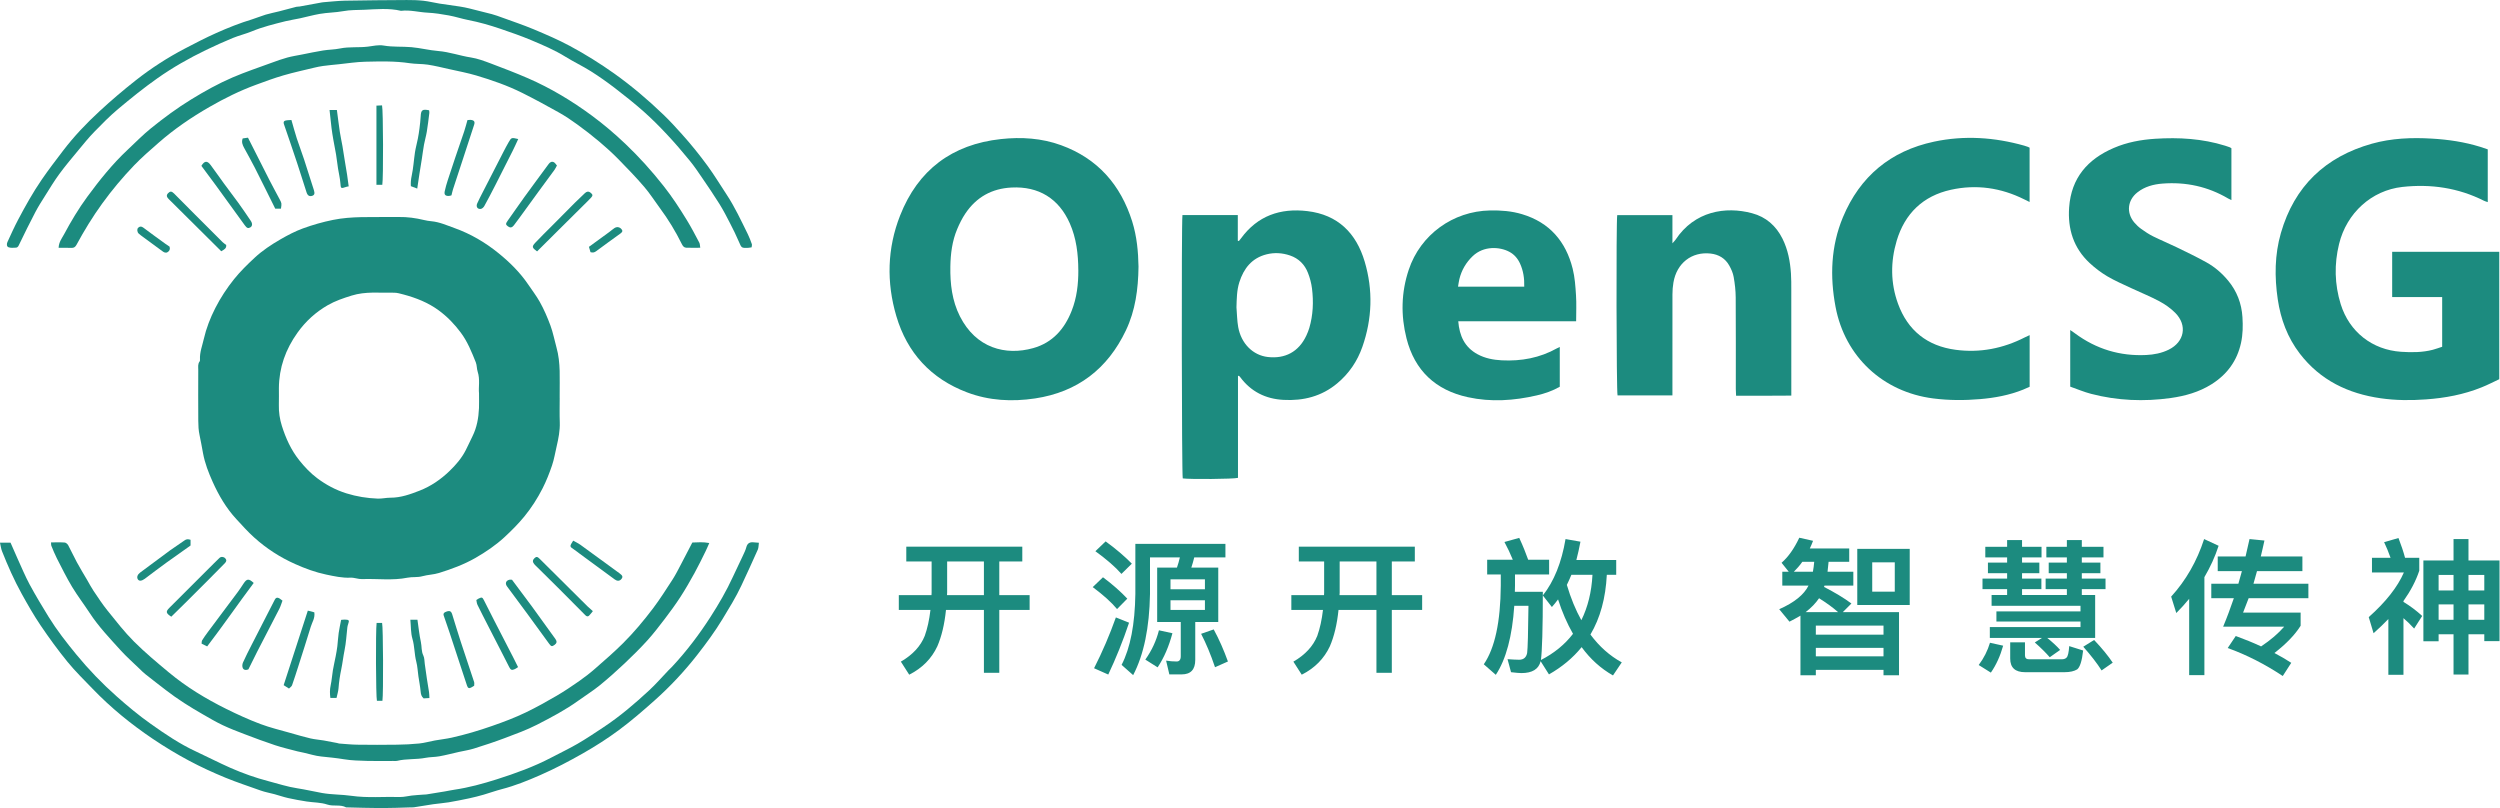
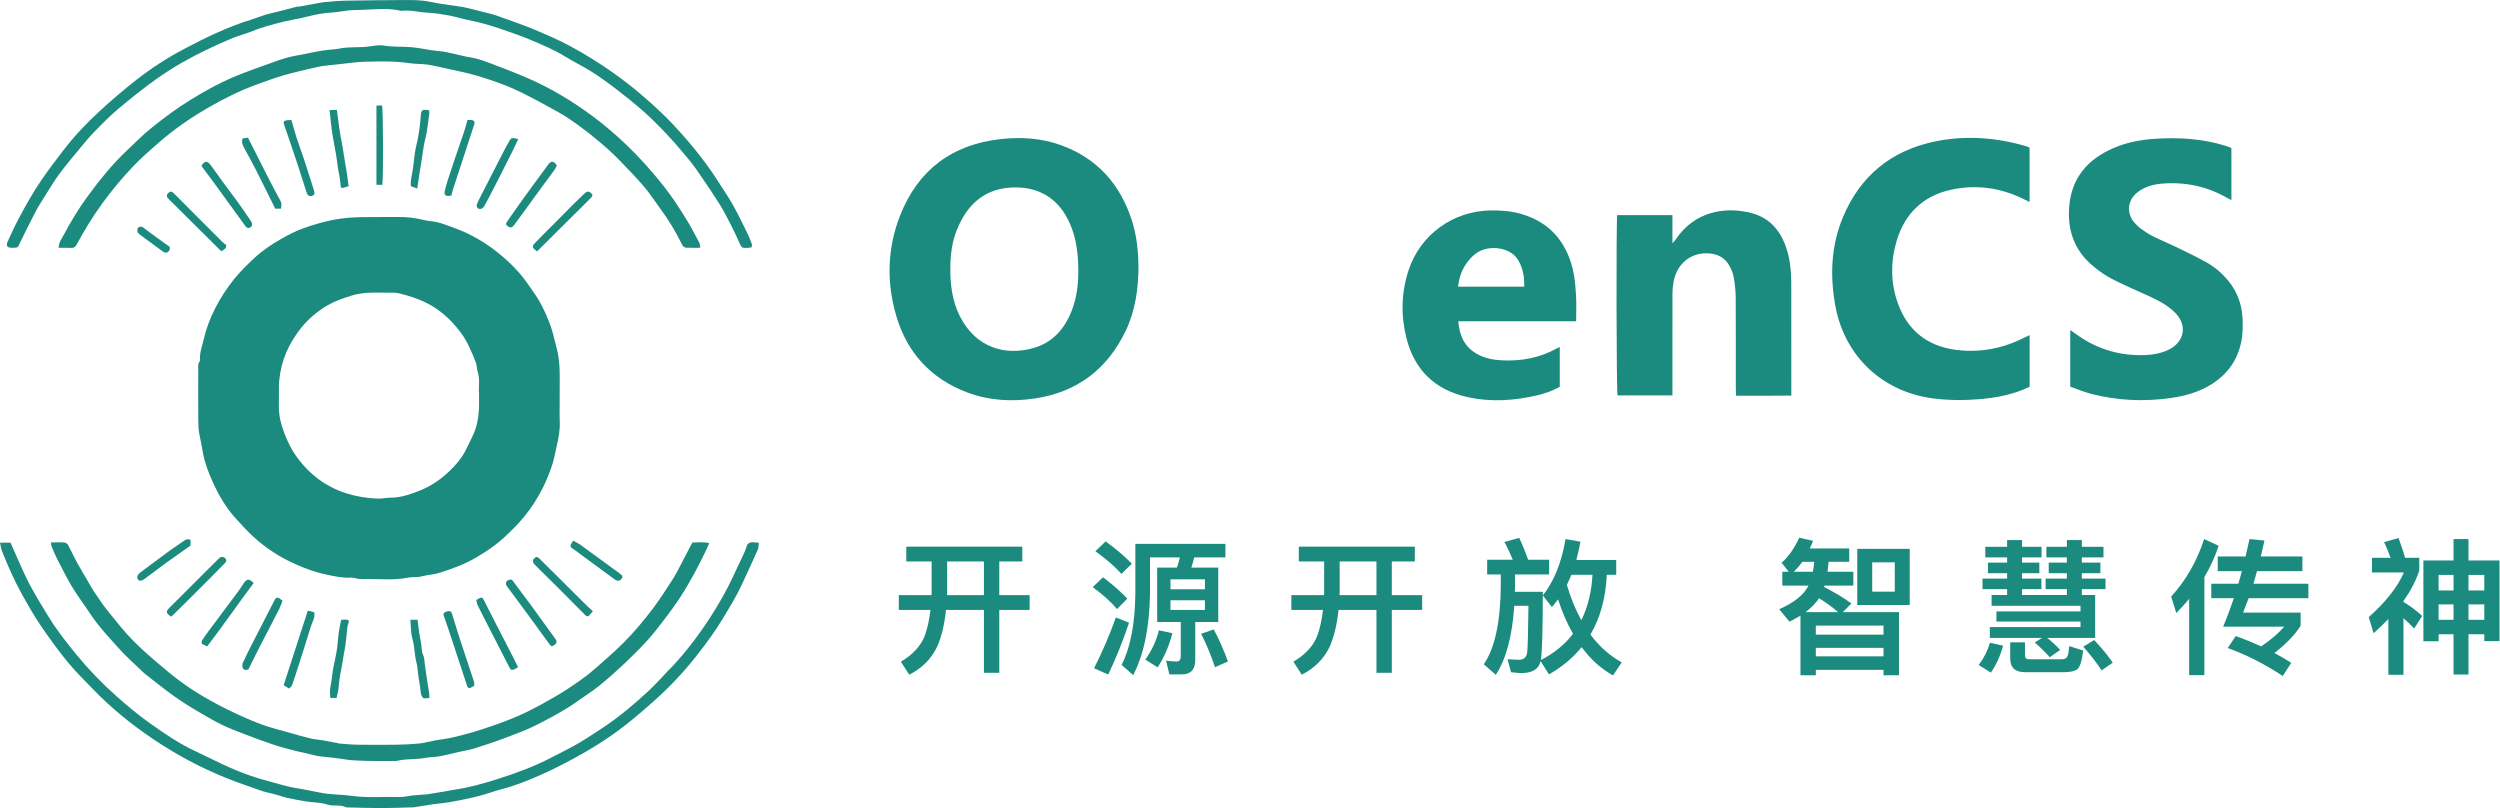
<svg xmlns="http://www.w3.org/2000/svg" width="99" height="32" viewBox="0 0 99 32" fill="none">
  <g clip-path="url(#clip0_277_5873)">
    <path d="M96.569 23.934V24.543H97.16V23.934H96.569ZM97.752 23.934V24.543H98.378V23.934H97.752ZM98.378 25.117H97.752V26.712H97.16V25.117H96.569V25.395H95.966V22.194H97.16V21.347H97.752V22.194H98.981V25.389H98.378V25.117ZM98.378 23.383V22.768H97.752V23.383H98.378ZM97.16 23.383V22.768H96.569V23.383H97.16ZM94.579 24.514C94.4 24.699 94.202 24.891 93.993 25.076L93.802 24.438C94.481 23.835 94.945 23.243 95.194 22.669H93.93V22.089H94.666C94.591 21.875 94.504 21.666 94.411 21.469L94.98 21.306C95.09 21.59 95.177 21.851 95.24 22.089H95.803V22.6C95.67 23 95.461 23.4 95.177 23.8V23.835C95.444 23.997 95.693 24.183 95.919 24.392L95.6 24.891C95.455 24.734 95.316 24.595 95.177 24.479V26.723H94.579V24.514Z" fill="#1C8B7F" />
    <path d="M86.691 23.713C86.529 23.91 86.361 24.096 86.181 24.276L85.978 23.626C86.564 22.982 86.999 22.223 87.283 21.347L87.857 21.613C87.718 22.043 87.526 22.46 87.294 22.855V26.735H86.691V23.713ZM87.822 22.037H88.924L89.081 21.347L89.672 21.405C89.626 21.625 89.574 21.834 89.527 22.037H91.175V22.617H89.377C89.33 22.791 89.284 22.959 89.237 23.116H91.412V23.69H89.046C88.971 23.893 88.895 24.084 88.826 24.258H91.105V24.78C90.879 25.14 90.531 25.5 90.067 25.859C90.299 25.981 90.519 26.108 90.734 26.248L90.397 26.77C89.69 26.3 88.959 25.929 88.217 25.662L88.536 25.186C88.884 25.314 89.22 25.447 89.539 25.598C89.922 25.343 90.223 25.082 90.455 24.815H88.037C88.188 24.456 88.327 24.078 88.46 23.69H87.567V23.116H88.64C88.686 22.948 88.733 22.779 88.779 22.617H87.822V22.037Z" fill="#1C8B7F" />
    <path d="M82.968 25.262H81.071C81.291 25.441 81.46 25.598 81.581 25.737L81.17 26.027C81.019 25.853 80.822 25.656 80.578 25.441L80.862 25.262H78.797V24.832H82.388V24.612H79.058V24.212H82.388V23.991H78.867V23.562H79.482V23.33H78.507V22.913H79.482V22.698H78.722V22.28H79.482V22.072H78.618V21.654H79.482V21.387H80.073V21.654H80.845V22.072H80.073V22.28H80.758V22.698H80.073V22.913H80.839V23.33H80.073V23.562H81.848V23.33H81.007V22.913H81.848V22.698H81.129V22.28H81.848V22.072H81.036V21.654H81.848V21.387H82.44V21.654H83.298V22.072H82.44V22.28H83.176V22.698H82.44V22.913H83.379V23.33H82.44V23.562H82.968V25.262ZM78.803 25.453L79.325 25.569C79.209 25.981 79.047 26.335 78.838 26.636L78.357 26.335C78.565 26.056 78.71 25.766 78.803 25.453ZM81.755 26.619H80.195C79.801 26.619 79.604 26.439 79.604 26.079V25.436H80.189V25.952C80.189 26.056 80.242 26.108 80.352 26.108H81.639C81.732 26.108 81.796 26.085 81.837 26.039C81.889 25.987 81.924 25.836 81.941 25.586L82.492 25.76C82.446 26.178 82.364 26.427 82.254 26.509C82.138 26.578 81.976 26.619 81.755 26.619ZM82.927 25.343C83.246 25.679 83.49 25.981 83.664 26.242L83.223 26.549C83.043 26.265 82.799 25.952 82.498 25.61L82.927 25.343Z" fill="#1C8B7F" />
    <path d="M71.373 22.246C71.269 22.396 71.153 22.524 71.037 22.64H71.791C71.814 22.512 71.832 22.385 71.843 22.246H71.373ZM71.617 23.191H70.579V22.64H70.834L70.55 22.286C70.817 22.054 71.049 21.724 71.252 21.294L71.797 21.416C71.756 21.521 71.716 21.625 71.669 21.718H73.229V22.246H72.412C72.4 22.385 72.388 22.512 72.371 22.64H73.392V23.191H72.249L72.232 23.243C72.661 23.464 73.021 23.678 73.316 23.899L72.974 24.241H75.201V26.741H74.587V26.526H71.907V26.741H71.298V24.38C71.159 24.461 71.014 24.542 70.863 24.618L70.457 24.125C71.049 23.864 71.437 23.551 71.617 23.191ZM71.907 25.992H74.587V25.656H71.907V25.992ZM71.907 25.134H74.587V24.774H71.907V25.134ZM71.501 24.241H72.789C72.58 24.055 72.33 23.875 72.035 23.69C71.901 23.887 71.721 24.073 71.501 24.241ZM73.548 21.735H75.625V23.957H73.548V21.735ZM75.033 23.429V22.269H74.14V23.429H75.033Z" fill="#1C8B7F" />
    <path d="M61.699 23.736C61.618 23.846 61.537 23.945 61.455 24.038L61.096 23.58C61.537 23.023 61.838 22.28 61.995 21.347L62.586 21.451C62.54 21.706 62.482 21.944 62.424 22.176H64.002V22.762H63.63C63.584 23.684 63.369 24.473 62.981 25.128C63.335 25.604 63.746 25.969 64.222 26.23L63.874 26.747C63.393 26.474 62.981 26.103 62.633 25.627C62.285 26.056 61.85 26.416 61.339 26.706L61.009 26.184C60.933 26.497 60.678 26.654 60.249 26.654C60.168 26.654 60.034 26.642 59.837 26.619L59.698 26.103C59.872 26.114 60.023 26.126 60.156 26.126C60.336 26.126 60.44 26.033 60.475 25.859C60.498 25.685 60.516 25.059 60.527 23.991H59.965C59.884 25.198 59.64 26.108 59.234 26.723L58.758 26.306C59.199 25.662 59.42 24.624 59.431 23.191V22.75H58.892V22.165H59.907C59.808 21.921 59.698 21.689 59.576 21.463L60.162 21.3C60.307 21.613 60.423 21.904 60.516 22.165H61.345V22.75H59.994V23.191C59.994 23.272 59.988 23.354 59.988 23.435H61.096C61.096 24.896 61.067 25.801 61.02 26.137C61.548 25.865 61.972 25.517 62.291 25.099C62.059 24.693 61.861 24.241 61.699 23.736ZM62.227 22.762C62.169 22.907 62.105 23.04 62.047 23.162C62.204 23.69 62.395 24.154 62.621 24.56C62.876 24.044 63.027 23.446 63.062 22.762H62.227Z" fill="#1C8B7F" />
    <path d="M51.433 21.648H56.027V22.234H55.116V23.568H56.317V24.154H55.116V26.642H54.507V24.154H53.005C52.947 24.722 52.831 25.204 52.663 25.592C52.436 26.08 52.065 26.457 51.549 26.718L51.218 26.201C51.688 25.929 52.001 25.587 52.164 25.181C52.268 24.891 52.344 24.548 52.39 24.154H51.137V23.568H52.431C52.431 23.533 52.436 23.504 52.436 23.47V22.234H51.433V21.648ZM53.051 22.234V23.47C53.051 23.504 53.045 23.533 53.045 23.568H54.507V22.234H53.051Z" fill="#1C8B7F" />
    <path d="M43.783 21.439C44.189 21.735 44.537 22.031 44.821 22.321L44.409 22.727C44.166 22.449 43.823 22.153 43.377 21.828L43.783 21.439ZM43.678 22.86C44.061 23.145 44.38 23.429 44.641 23.707L44.235 24.119C44.015 23.852 43.69 23.562 43.272 23.249L43.678 22.86ZM44.189 24.45L44.711 24.659C44.467 25.389 44.189 26.074 43.887 26.712L43.325 26.462C43.661 25.801 43.945 25.134 44.189 24.45ZM45.824 22.478H46.607C46.654 22.338 46.694 22.205 46.723 22.072H45.54V23.522C45.517 24.856 45.297 25.923 44.873 26.735L44.415 26.329C44.763 25.656 44.943 24.716 44.96 23.522V21.538H48.527V22.072H47.292C47.257 22.211 47.222 22.344 47.176 22.478H48.243V24.63H47.332V26.132C47.332 26.515 47.153 26.706 46.793 26.706H46.306L46.178 26.161C46.317 26.184 46.457 26.195 46.596 26.195C46.7 26.195 46.758 26.126 46.758 25.987V24.63H45.824V22.478ZM47.715 24.154V23.771H46.352V24.154H47.715ZM46.352 23.336H47.715V22.942H46.352V23.336ZM45.894 24.96L46.428 25.076C46.288 25.598 46.097 26.045 45.842 26.427L45.355 26.12C45.61 25.761 45.79 25.372 45.894 24.96ZM48.063 24.925C48.278 25.32 48.463 25.743 48.626 26.195L48.115 26.422C47.947 25.923 47.762 25.482 47.564 25.099L48.063 24.925Z" fill="#1C8B7F" />
    <path d="M35.889 21.648H40.483V22.234H39.572V23.568H40.773V24.154H39.572V26.642H38.963V24.154H37.461C37.403 24.722 37.287 25.204 37.119 25.592C36.892 26.08 36.521 26.457 36.005 26.718L35.674 26.201C36.144 25.929 36.457 25.587 36.62 25.181C36.724 24.891 36.8 24.548 36.846 24.154H35.593V23.568H36.887C36.887 23.533 36.892 23.504 36.892 23.47V22.234H35.889V21.648ZM37.507 22.234V23.47C37.507 23.504 37.501 23.533 37.501 23.568H38.963V22.234H37.507Z" fill="#1C8B7F" />
    <path d="M22.164 15.76C22.164 16.081 22.155 16.401 22.167 16.721C22.179 17.049 22.116 17.363 22.043 17.677C21.984 17.93 21.943 18.188 21.86 18.432C21.755 18.741 21.634 19.048 21.486 19.339C21.285 19.734 21.047 20.107 20.764 20.453C20.525 20.744 20.262 21.008 19.987 21.263C19.632 21.591 19.237 21.86 18.82 22.098C18.367 22.357 17.881 22.535 17.387 22.689C17.174 22.756 16.942 22.758 16.727 22.818C16.531 22.873 16.33 22.838 16.14 22.876C15.541 22.998 14.938 22.909 14.338 22.932C14.187 22.938 14.033 22.869 13.882 22.876C13.552 22.891 13.234 22.819 12.918 22.753C12.495 22.665 12.087 22.515 11.69 22.337C11.092 22.071 10.549 21.721 10.065 21.284C9.814 21.058 9.587 20.803 9.357 20.554C8.956 20.12 8.661 19.614 8.421 19.08C8.258 18.717 8.114 18.347 8.04 17.949C7.995 17.709 7.954 17.468 7.903 17.232C7.861 17.041 7.853 16.857 7.852 16.67C7.847 15.994 7.849 15.317 7.851 14.641C7.851 14.529 7.828 14.412 7.906 14.312C7.922 14.293 7.92 14.256 7.919 14.229C7.906 13.95 8.009 13.694 8.069 13.429C8.168 12.996 8.329 12.585 8.529 12.193C8.735 11.789 8.985 11.409 9.272 11.051C9.518 10.745 9.796 10.475 10.079 10.211C10.389 9.922 10.741 9.689 11.11 9.476C11.396 9.311 11.688 9.158 11.996 9.045C12.382 8.905 12.775 8.792 13.183 8.709C13.929 8.557 14.678 8.606 15.426 8.593C15.547 8.591 15.668 8.594 15.789 8.593C16.129 8.588 16.462 8.633 16.791 8.713C16.887 8.736 16.985 8.752 17.083 8.761C17.408 8.791 17.703 8.926 18.003 9.033C18.637 9.26 19.216 9.6 19.735 10.021C20.181 10.381 20.592 10.787 20.918 11.267C21.072 11.495 21.24 11.714 21.374 11.952C21.542 12.251 21.677 12.566 21.797 12.889C21.902 13.172 21.955 13.467 22.036 13.756C22.21 14.373 22.157 15.004 22.163 15.632C22.163 15.675 22.163 15.717 22.163 15.76H22.164ZM18.97 15.584C18.942 15.339 19.017 15.026 18.916 14.719C18.877 14.601 18.888 14.464 18.842 14.349C18.678 13.94 18.515 13.531 18.247 13.171C17.996 12.833 17.708 12.536 17.371 12.289C16.953 11.983 16.478 11.795 15.98 11.662C15.852 11.628 15.72 11.588 15.59 11.591C15.035 11.602 14.479 11.533 13.928 11.704C13.598 11.806 13.274 11.916 12.98 12.085C12.505 12.358 12.104 12.722 11.781 13.174C11.309 13.834 11.05 14.557 11.044 15.37C11.043 15.59 11.05 15.811 11.043 16.032C11.035 16.317 11.079 16.602 11.162 16.864C11.315 17.349 11.523 17.815 11.848 18.223C12.061 18.49 12.295 18.738 12.564 18.939C12.913 19.2 13.293 19.404 13.719 19.537C14.127 19.664 14.536 19.729 14.956 19.745C15.124 19.752 15.294 19.708 15.462 19.709C15.873 19.71 16.25 19.573 16.621 19.428C17.065 19.254 17.456 18.985 17.798 18.655C18.051 18.412 18.282 18.144 18.444 17.826C18.536 17.646 18.618 17.462 18.708 17.281C18.884 16.928 18.951 16.55 18.968 16.162C18.975 15.991 18.969 15.82 18.969 15.585L18.97 15.584Z" fill="#1C8B7F" />
    <path d="M45.085 10.562C45.074 11.45 44.961 12.294 44.587 13.081C43.862 14.607 42.67 15.525 40.989 15.778C40.073 15.915 39.164 15.867 38.293 15.537C36.866 14.996 35.925 13.974 35.495 12.519C35.1 11.184 35.133 9.833 35.644 8.535C36.353 6.732 37.7 5.717 39.637 5.507C40.448 5.419 41.25 5.47 42.019 5.75C43.468 6.277 44.379 7.319 44.836 8.774C45.02 9.363 45.075 9.973 45.085 10.561V10.562ZM42.701 10.699C42.698 10.061 42.625 9.435 42.364 8.844C41.928 7.859 41.13 7.372 40.057 7.426C39.276 7.465 38.666 7.807 38.231 8.451C38.101 8.644 37.995 8.857 37.905 9.072C37.706 9.544 37.643 10.045 37.634 10.554C37.623 11.237 37.7 11.906 38.012 12.525C38.648 13.785 39.819 14.093 40.916 13.785C41.681 13.57 42.154 13.029 42.437 12.311C42.642 11.794 42.704 11.251 42.702 10.699H42.701Z" fill="#1C8B7F" />
-     <path d="M98.515 5.915C98.515 6.546 98.515 7.158 98.515 7.77C98.515 7.841 98.515 7.911 98.515 8.004C98.455 7.983 98.41 7.972 98.37 7.952C97.346 7.436 96.258 7.278 95.13 7.403C93.915 7.539 92.927 8.434 92.627 9.662C92.432 10.457 92.448 11.258 92.692 12.045C93.032 13.14 93.939 13.854 95.085 13.931C95.506 13.959 95.927 13.958 96.339 13.851C96.462 13.818 96.581 13.774 96.71 13.732V11.765H94.73V9.971H98.971V15.016C98.749 15.12 98.515 15.242 98.272 15.339C97.566 15.624 96.827 15.762 96.07 15.816C95.471 15.86 94.873 15.857 94.278 15.772C92.986 15.588 91.883 15.058 91.073 14.004C90.585 13.368 90.315 12.64 90.199 11.852C90.069 10.968 90.076 10.086 90.324 9.226C90.858 7.375 92.083 6.209 93.928 5.69C94.704 5.473 95.501 5.441 96.302 5.489C96.951 5.527 97.591 5.621 98.214 5.814C98.309 5.843 98.402 5.877 98.515 5.915Z" fill="#1C8B7F" />
-     <path d="M46.826 8.516H49.017V9.533C49.031 9.537 49.045 9.541 49.059 9.546C49.088 9.51 49.118 9.475 49.145 9.438C49.8 8.544 50.699 8.233 51.77 8.36C52.983 8.503 53.706 9.232 54.041 10.358C54.377 11.488 54.34 12.623 53.949 13.738C53.75 14.306 53.419 14.793 52.954 15.181C52.337 15.697 51.612 15.879 50.823 15.835C50.115 15.797 49.535 15.507 49.108 14.93C49.096 14.913 49.079 14.898 49.064 14.884C49.06 14.881 49.051 14.883 49.024 14.883V18.923C48.854 18.972 47.116 18.985 46.837 18.945C46.796 18.791 46.782 8.83 46.825 8.517L46.826 8.516ZM48.964 12.169C48.986 12.431 48.987 12.696 49.033 12.953C49.15 13.604 49.617 14.073 50.212 14.138C50.883 14.212 51.428 13.94 51.733 13.285C51.778 13.189 51.818 13.089 51.848 12.988C51.999 12.475 52.02 11.95 51.955 11.424C51.929 11.215 51.873 11.004 51.796 10.808C51.667 10.475 51.43 10.235 51.085 10.117C50.781 10.013 50.469 9.994 50.159 10.071C49.576 10.216 49.253 10.627 49.078 11.175C48.975 11.498 48.975 11.833 48.964 12.17V12.169Z" fill="#1C8B7F" />
    <path d="M88.364 5.87V7.924C88.31 7.898 88.272 7.882 88.238 7.862C87.433 7.387 86.562 7.199 85.635 7.27C85.276 7.298 84.931 7.389 84.641 7.618C84.249 7.927 84.195 8.423 84.514 8.806C84.596 8.903 84.691 8.993 84.794 9.067C84.944 9.175 85.1 9.278 85.264 9.36C85.57 9.512 85.887 9.641 86.194 9.791C86.59 9.983 86.988 10.174 87.373 10.388C87.705 10.572 87.992 10.82 88.235 11.114C88.583 11.533 88.767 12.019 88.801 12.56C88.823 12.902 88.818 13.244 88.744 13.581C88.588 14.294 88.187 14.834 87.573 15.219C87.081 15.527 86.534 15.681 85.965 15.761C84.903 15.91 83.847 15.867 82.807 15.596C82.527 15.523 82.257 15.408 81.981 15.311V13.069C82.059 13.123 82.116 13.161 82.171 13.202C83.009 13.823 83.951 14.109 84.993 14.058C85.301 14.043 85.601 13.985 85.881 13.847C86.504 13.541 86.63 12.881 86.14 12.389C85.957 12.205 85.734 12.049 85.505 11.927C85.148 11.736 84.77 11.586 84.403 11.413C84.082 11.262 83.753 11.121 83.448 10.941C83.199 10.793 82.962 10.613 82.75 10.416C82.111 9.821 81.877 9.067 81.938 8.212C82.021 7.049 82.668 6.303 83.708 5.858C84.23 5.633 84.783 5.532 85.347 5.495C86.285 5.435 87.212 5.489 88.116 5.77C88.177 5.789 88.238 5.809 88.298 5.832C88.318 5.839 88.335 5.854 88.364 5.871V5.87Z" fill="#1C8B7F" />
    <path d="M80.374 13.271V15.316C80.294 15.352 80.206 15.394 80.115 15.43C79.568 15.649 78.995 15.756 78.411 15.805C77.792 15.858 77.174 15.857 76.555 15.778C74.566 15.524 73.061 14.127 72.688 12.153C72.46 10.947 72.503 9.75 72.979 8.605C73.654 6.984 74.871 5.975 76.587 5.61C77.785 5.355 78.982 5.435 80.16 5.768C80.208 5.782 80.255 5.798 80.303 5.815C80.322 5.822 80.341 5.832 80.372 5.848V7.999C80.295 7.961 80.228 7.928 80.16 7.895C79.235 7.433 78.259 7.293 77.252 7.516C76.15 7.76 75.432 8.456 75.109 9.533C74.861 10.365 74.863 11.212 75.163 12.032C75.549 13.089 76.32 13.701 77.437 13.851C78.404 13.981 79.322 13.801 80.189 13.357C80.245 13.329 80.302 13.305 80.374 13.271V13.271Z" fill="#1C8B7F" />
    <path d="M64.042 8.519H66.228V9.635C66.291 9.563 66.325 9.532 66.35 9.495C67.101 8.359 68.331 8.163 69.379 8.443C69.933 8.59 70.331 8.94 70.587 9.453C70.803 9.888 70.891 10.354 70.922 10.833C70.936 11.046 70.935 11.26 70.935 11.474C70.936 12.778 70.936 14.081 70.936 15.385V15.666C70.203 15.676 69.488 15.669 68.749 15.671C68.745 15.573 68.738 15.491 68.738 15.408C68.738 14.197 68.742 12.986 68.734 11.776C68.732 11.507 68.701 11.236 68.654 10.971C68.627 10.813 68.558 10.656 68.479 10.516C68.318 10.23 68.061 10.076 67.735 10.04C66.991 9.959 66.398 10.42 66.268 11.187C66.241 11.341 66.229 11.499 66.229 11.655C66.226 12.909 66.228 14.162 66.228 15.415V15.658H64.055C64.01 15.505 63.997 8.8 64.042 8.518L64.042 8.519Z" fill="#1C8B7F" />
    <path d="M62.414 12.722H57.747C57.794 13.302 58.001 13.75 58.507 14.026C58.807 14.19 59.136 14.252 59.472 14.269C60.241 14.308 60.975 14.174 61.654 13.794C61.684 13.778 61.715 13.764 61.767 13.739V15.315C61.486 15.476 61.179 15.583 60.86 15.657C59.955 15.867 59.041 15.929 58.128 15.729C56.849 15.45 56.02 14.674 55.698 13.4C55.468 12.492 55.487 11.577 55.786 10.683C56.249 9.293 57.538 8.361 59.006 8.334C59.436 8.326 59.861 8.357 60.274 8.482C61.363 8.809 62.008 9.562 62.278 10.641C62.364 10.983 62.388 11.343 62.41 11.697C62.432 12.028 62.415 12.362 62.415 12.722L62.414 12.722ZM60.36 11.352C60.369 11.017 60.322 10.718 60.193 10.435C60.102 10.236 59.964 10.075 59.769 9.971C59.39 9.769 58.755 9.726 58.318 10.144C58.054 10.396 57.878 10.699 57.791 11.053C57.768 11.147 57.757 11.244 57.738 11.352H60.36Z" fill="#1C8B7F" />
    <path d="M2.022 21.479C2.211 21.479 2.387 21.471 2.561 21.484C2.611 21.488 2.675 21.544 2.701 21.592C2.821 21.814 2.924 22.045 3.045 22.267C3.175 22.508 3.319 22.741 3.457 22.977C3.538 23.116 3.611 23.26 3.701 23.393C3.881 23.66 4.057 23.931 4.259 24.181C4.596 24.599 4.927 25.026 5.305 25.404C5.739 25.838 6.213 26.233 6.686 26.627C7.382 27.206 8.154 27.674 8.964 28.075C9.403 28.293 9.851 28.497 10.309 28.67C10.699 28.817 11.109 28.913 11.51 29.028C11.772 29.103 12.033 29.18 12.298 29.242C12.467 29.281 12.644 29.293 12.816 29.322C12.995 29.352 13.173 29.389 13.35 29.423C13.378 29.428 13.405 29.442 13.432 29.444C13.672 29.461 13.912 29.487 14.152 29.49C14.672 29.497 15.193 29.498 15.713 29.49C16.01 29.486 16.308 29.472 16.604 29.442C16.811 29.421 17.014 29.36 17.22 29.323C17.44 29.283 17.665 29.26 17.883 29.212C18.428 29.09 18.961 28.932 19.489 28.747C19.947 28.588 20.398 28.417 20.833 28.207C21.244 28.008 21.644 27.785 22.038 27.555C22.348 27.374 22.647 27.173 22.941 26.967C23.16 26.814 23.373 26.648 23.574 26.471C23.946 26.146 24.319 25.823 24.669 25.475C25.1 25.047 25.489 24.58 25.858 24.094C26.135 23.728 26.377 23.341 26.627 22.959C26.763 22.75 26.873 22.522 26.991 22.301C27.132 22.035 27.269 21.767 27.416 21.484C27.623 21.477 27.84 21.456 28.087 21.504C28.032 21.629 27.991 21.731 27.942 21.829C27.799 22.118 27.659 22.41 27.503 22.692C27.326 23.013 27.144 23.332 26.945 23.639C26.75 23.939 26.538 24.229 26.321 24.514C26.099 24.805 25.875 25.096 25.63 25.367C25.345 25.68 25.043 25.979 24.735 26.27C24.416 26.57 24.089 26.864 23.749 27.14C23.482 27.357 23.187 27.54 22.907 27.742C22.392 28.114 21.829 28.409 21.267 28.698C20.858 28.907 20.421 29.066 19.989 29.228C19.585 29.381 19.175 29.515 18.763 29.644C18.571 29.704 18.368 29.733 18.171 29.777C17.913 29.835 17.658 29.903 17.398 29.95C17.219 29.983 17.031 29.975 16.852 30.01C16.478 30.084 16.092 30.038 15.721 30.131C15.673 30.142 15.621 30.134 15.571 30.134C15.229 30.134 14.887 30.142 14.545 30.132C14.235 30.122 13.921 30.117 13.617 30.066C13.317 30.016 13.018 29.988 12.717 29.957C12.49 29.934 12.269 29.861 12.045 29.811C11.956 29.79 11.865 29.776 11.777 29.753C11.481 29.674 11.182 29.606 10.892 29.51C10.488 29.377 10.09 29.227 9.693 29.076C9.399 28.965 9.104 28.851 8.82 28.717C8.553 28.591 8.299 28.44 8.042 28.293C7.534 28.002 7.037 27.692 6.573 27.332C6.305 27.125 6.035 26.919 5.77 26.708C5.676 26.634 5.591 26.549 5.505 26.465C5.261 26.229 5.005 26.004 4.778 25.753C4.347 25.277 3.902 24.812 3.549 24.271C3.322 23.924 3.069 23.594 2.855 23.24C2.635 22.873 2.445 22.488 2.25 22.107C2.167 21.946 2.102 21.777 2.032 21.61C2.02 21.58 2.026 21.543 2.021 21.479L2.022 21.479Z" fill="#1C8B7F" />
    <path d="M2.321 9.814C2.331 9.58 2.453 9.436 2.537 9.279C2.812 8.764 3.112 8.262 3.457 7.792C3.942 7.132 4.455 6.492 5.055 5.93C5.36 5.645 5.652 5.344 5.976 5.082C6.486 4.67 7.014 4.278 7.575 3.935C8.103 3.612 8.644 3.31 9.211 3.066C9.718 2.849 10.243 2.674 10.761 2.484C10.964 2.409 11.168 2.336 11.376 2.279C11.565 2.228 11.759 2.198 11.952 2.16C12.232 2.105 12.512 2.044 12.794 1.999C13.017 1.963 13.247 1.965 13.467 1.919C13.832 1.844 14.203 1.892 14.566 1.847C14.776 1.82 14.99 1.768 15.193 1.804C15.56 1.868 15.927 1.836 16.292 1.868C16.648 1.9 16.998 1.991 17.354 2.02C17.797 2.056 18.213 2.209 18.649 2.276C18.915 2.317 19.175 2.416 19.43 2.511C19.926 2.698 20.422 2.888 20.909 3.099C21.811 3.492 22.65 3.997 23.44 4.58C23.905 4.923 24.345 5.298 24.765 5.697C25.311 6.216 25.811 6.773 26.277 7.364C26.619 7.796 26.917 8.256 27.204 8.724C27.38 9.012 27.535 9.312 27.693 9.61C27.72 9.66 27.715 9.726 27.73 9.811C27.524 9.811 27.347 9.817 27.171 9.809C27.09 9.805 27.041 9.748 27.002 9.668C26.753 9.164 26.462 8.683 26.125 8.231C25.919 7.953 25.734 7.658 25.509 7.397C25.186 7.021 24.841 6.663 24.493 6.309C24.255 6.066 24.002 5.836 23.742 5.617C23.457 5.376 23.161 5.147 22.859 4.928C22.626 4.758 22.386 4.597 22.135 4.456C21.657 4.188 21.175 3.926 20.685 3.681C20.102 3.389 19.486 3.176 18.863 2.99C18.509 2.885 18.143 2.817 17.782 2.736C17.504 2.674 17.226 2.604 16.944 2.561C16.707 2.525 16.462 2.539 16.224 2.503C15.639 2.413 15.052 2.432 14.466 2.444C14.116 2.452 13.767 2.508 13.418 2.544C13.208 2.565 12.997 2.585 12.788 2.613C12.671 2.628 12.555 2.654 12.44 2.681C12.034 2.78 11.624 2.868 11.223 2.985C10.855 3.092 10.495 3.226 10.136 3.358C9.495 3.593 8.886 3.895 8.295 4.235C7.579 4.647 6.899 5.11 6.277 5.656C5.948 5.945 5.615 6.231 5.312 6.547C4.857 7.021 4.435 7.525 4.048 8.059C3.67 8.581 3.335 9.128 3.03 9.693C2.986 9.774 2.932 9.822 2.829 9.817C2.667 9.808 2.505 9.814 2.321 9.814H2.321Z" fill="#1C8B7F" />
    <path d="M-5.72612e-06 21.489H0.417C0.512 21.705 0.599 21.909 0.691 22.112C0.848 22.456 0.993 22.807 1.171 23.14C1.407 23.577 1.664 24.004 1.925 24.428C2.248 24.951 2.626 25.434 3.015 25.909C3.509 26.511 4.045 27.068 4.629 27.585C5.059 27.966 5.499 28.333 5.967 28.663C6.535 29.066 7.111 29.457 7.746 29.752C8.21 29.968 8.665 30.204 9.132 30.41C9.619 30.624 10.121 30.802 10.635 30.936C11.012 31.034 11.381 31.157 11.771 31.216C12.099 31.266 12.426 31.344 12.755 31.403C13.14 31.471 13.532 31.459 13.913 31.514C14.559 31.606 15.203 31.543 15.847 31.561C15.998 31.565 16.151 31.52 16.303 31.504C16.457 31.487 16.612 31.478 16.767 31.466C16.809 31.463 16.853 31.465 16.895 31.458C17.137 31.42 17.378 31.381 17.619 31.34C17.743 31.319 17.865 31.291 17.989 31.273C18.564 31.189 19.122 31.035 19.674 30.86C20.414 30.625 21.143 30.362 21.832 30C22.18 29.816 22.537 29.648 22.876 29.451C23.224 29.249 23.559 29.023 23.895 28.801C24.547 28.371 25.138 27.864 25.71 27.335C25.974 27.091 26.21 26.817 26.459 26.557C26.508 26.506 26.561 26.458 26.61 26.407C27.181 25.796 27.684 25.132 28.136 24.43C28.463 23.921 28.767 23.4 29.019 22.85C29.15 22.564 29.29 22.282 29.422 21.997C29.472 21.89 29.526 21.781 29.555 21.667C29.599 21.503 29.702 21.459 29.854 21.477C29.91 21.483 29.966 21.486 30.052 21.493C30.037 21.591 30.043 21.687 30.009 21.765C29.797 22.242 29.58 22.716 29.358 23.189C29.144 23.647 28.877 24.075 28.616 24.508C28.313 25.008 27.967 25.478 27.608 25.937C27.098 26.59 26.53 27.196 25.909 27.748C25.456 28.151 24.997 28.549 24.511 28.909C24.059 29.244 23.581 29.55 23.093 29.828C22.539 30.144 21.97 30.441 21.387 30.697C20.896 30.912 20.395 31.115 19.872 31.25C19.63 31.313 19.393 31.399 19.153 31.469C18.965 31.523 18.776 31.572 18.584 31.613C18.312 31.671 18.039 31.726 17.764 31.772C17.563 31.805 17.359 31.818 17.157 31.847C16.902 31.884 16.648 31.929 16.393 31.968C16.345 31.976 16.294 31.971 16.244 31.973C15.861 31.983 15.476 32.001 15.093 32C14.63 31.999 14.168 31.982 13.706 31.972C13.473 31.846 13.21 31.943 12.961 31.86C12.706 31.773 12.42 31.782 12.148 31.74C11.901 31.702 11.654 31.657 11.41 31.603C11.227 31.562 11.049 31.499 10.867 31.449C10.686 31.4 10.498 31.369 10.322 31.305C9.856 31.137 9.386 30.985 8.926 30.796C8.438 30.595 7.96 30.376 7.496 30.129C6.999 29.864 6.518 29.573 6.05 29.258C5.19 28.678 4.392 28.029 3.673 27.282C3.335 26.93 2.982 26.588 2.674 26.21C2.296 25.747 1.943 25.261 1.607 24.765C1.336 24.365 1.096 23.942 0.861 23.518C0.559 22.973 0.307 22.402 0.078 21.823C0.041 21.728 0.03 21.623 -0.001 21.489H-5.72612e-06Z" fill="#1C8B7F" />
    <path d="M29.763 9.795C29.714 9.803 29.673 9.812 29.632 9.814C29.359 9.825 29.367 9.821 29.26 9.572C29.153 9.322 29.032 9.077 28.907 8.835C28.776 8.58 28.644 8.324 28.492 8.08C28.274 7.729 28.04 7.388 27.807 7.046C27.648 6.814 27.491 6.578 27.312 6.361C27.021 6.006 26.723 5.656 26.409 5.322C26.114 5.007 25.808 4.699 25.485 4.413C25.12 4.09 24.737 3.786 24.351 3.489C24.044 3.254 23.727 3.029 23.4 2.823C23.073 2.617 22.722 2.451 22.394 2.248C21.961 1.98 21.496 1.784 21.031 1.588C20.632 1.42 20.221 1.279 19.812 1.139C19.396 0.998 18.974 0.877 18.541 0.793C18.283 0.742 18.031 0.658 17.773 0.611C17.495 0.56 17.215 0.516 16.934 0.502C16.582 0.485 16.237 0.384 15.881 0.429C15.397 0.313 14.904 0.367 14.418 0.387C14.145 0.397 13.863 0.391 13.596 0.441C13.283 0.499 12.966 0.496 12.656 0.551C12.395 0.597 12.139 0.669 11.881 0.725C11.69 0.767 11.495 0.793 11.306 0.84C10.854 0.954 10.401 1.063 9.968 1.243C9.723 1.344 9.461 1.405 9.215 1.506C8.859 1.653 8.508 1.812 8.161 1.979C7.488 2.304 6.838 2.673 6.229 3.103C5.693 3.481 5.181 3.895 4.677 4.317C4.342 4.598 4.034 4.913 3.729 5.226C3.508 5.454 3.307 5.702 3.105 5.947C2.847 6.258 2.587 6.567 2.348 6.892C2.145 7.169 1.967 7.465 1.784 7.756C1.649 7.969 1.513 8.183 1.396 8.407C1.178 8.822 0.971 9.243 0.767 9.666C0.734 9.734 0.712 9.803 0.63 9.807C0.532 9.813 0.424 9.824 0.336 9.791C0.256 9.759 0.263 9.651 0.296 9.581C0.433 9.282 0.569 8.982 0.722 8.692C1.009 8.15 1.308 7.614 1.655 7.109C1.921 6.721 2.209 6.347 2.494 5.972C2.927 5.403 3.42 4.885 3.944 4.402C4.406 3.975 4.886 3.566 5.381 3.177C5.987 2.701 6.634 2.282 7.318 1.925C7.726 1.711 8.137 1.498 8.558 1.31C9.023 1.102 9.497 0.913 9.986 0.765C10.166 0.71 10.339 0.634 10.52 0.58C10.694 0.528 10.874 0.495 11.05 0.45C11.279 0.392 11.506 0.328 11.734 0.27C11.775 0.26 11.819 0.265 11.861 0.258C12.156 0.205 12.451 0.15 12.746 0.096C12.767 0.092 12.788 0.09 12.809 0.088C13.09 0.067 13.37 0.033 13.651 0.027C14.47 0.012 15.289 0.005 16.108 0.001C16.328 -0.001 16.549 0.006 16.768 0.03C16.982 0.053 17.192 0.109 17.404 0.142C17.674 0.185 17.946 0.218 18.217 0.26C18.34 0.279 18.463 0.304 18.585 0.334C18.884 0.407 19.182 0.481 19.479 0.56C19.613 0.597 19.745 0.644 19.875 0.692C20.295 0.845 20.72 0.987 21.132 1.159C21.616 1.363 22.102 1.57 22.564 1.818C23.173 2.145 23.759 2.511 24.324 2.912C25.017 3.406 25.663 3.955 26.275 4.544C26.528 4.787 26.765 5.047 26.999 5.308C27.366 5.715 27.707 6.14 28.029 6.58C28.29 6.938 28.519 7.319 28.764 7.689C29.097 8.191 29.349 8.738 29.615 9.276C29.677 9.402 29.726 9.534 29.773 9.667C29.785 9.702 29.768 9.748 29.763 9.796L29.763 9.795Z" fill="#1C8B7F" />
    <path d="M11.444 27.267C11.356 27.211 11.293 27.17 11.233 27.132C11.552 26.148 11.867 25.177 12.19 24.181C12.287 24.206 12.369 24.227 12.447 24.248C12.482 24.474 12.362 24.637 12.308 24.815C12.149 25.34 11.979 25.862 11.813 26.385C11.733 26.636 11.653 26.888 11.565 27.137C11.549 27.183 11.493 27.216 11.444 27.267Z" fill="#1C8B7F" />
    <path d="M18.777 27.155C18.739 27.178 18.703 27.2 18.668 27.221C18.579 27.275 18.525 27.25 18.494 27.151C18.422 26.926 18.345 26.703 18.272 26.478C18.115 26.001 17.96 25.523 17.801 25.046C17.728 24.824 17.649 24.603 17.573 24.381C17.543 24.296 17.58 24.249 17.707 24.209C17.808 24.178 17.87 24.212 17.901 24.309C18.015 24.675 18.125 25.042 18.244 25.407C18.418 25.941 18.6 26.474 18.775 27.008C18.79 27.052 18.777 27.105 18.777 27.155H18.777Z" fill="#1C8B7F" />
    <path d="M11.186 23.786C11.147 23.888 11.115 24.004 11.062 24.108C10.772 24.676 10.476 25.241 10.184 25.808C10.066 26.037 9.954 26.27 9.837 26.506C9.755 26.545 9.659 26.543 9.616 26.459C9.586 26.401 9.592 26.303 9.62 26.24C9.725 26.003 9.844 25.773 9.962 25.541C10.174 25.125 10.388 24.709 10.601 24.293C10.694 24.112 10.786 23.93 10.88 23.75C10.94 23.635 11.015 23.64 11.186 23.785V23.786Z" fill="#1C8B7F" />
    <path d="M20.275 22.958C20.542 23.316 20.805 23.662 21.062 24.013C21.376 24.442 21.686 24.875 21.996 25.306C22.063 25.399 22.051 25.473 21.962 25.536C21.857 25.61 21.83 25.607 21.744 25.49C21.46 25.102 21.18 24.713 20.896 24.326C20.625 23.957 20.352 23.59 20.079 23.222C19.991 23.103 20.035 22.985 20.182 22.956C20.216 22.949 20.252 22.958 20.275 22.959V22.958Z" fill="#1C8B7F" />
    <path d="M22.054 6.555C22.015 6.626 21.993 6.678 21.96 6.723C21.74 7.025 21.517 7.325 21.297 7.626C21.055 7.956 20.816 8.289 20.575 8.62C20.5 8.722 20.426 8.825 20.348 8.925C20.275 9.019 20.201 9.029 20.113 8.963C20.019 8.893 20.02 8.86 20.105 8.739C20.329 8.425 20.547 8.106 20.773 7.793C21.089 7.356 21.411 6.924 21.73 6.49C21.782 6.419 21.855 6.383 21.933 6.424C21.983 6.45 22.015 6.51 22.054 6.554V6.555Z" fill="#1C8B7F" />
    <path d="M18.863 23.76C18.904 23.733 18.927 23.716 18.951 23.704C19.08 23.642 19.101 23.646 19.165 23.771C19.297 24.028 19.425 24.286 19.556 24.543C19.816 25.049 20.077 25.554 20.337 26.06C20.396 26.176 20.453 26.293 20.515 26.417C20.459 26.453 20.427 26.48 20.39 26.496C20.27 26.55 20.226 26.535 20.168 26.423C20.071 26.235 19.978 26.047 19.881 25.86C19.693 25.491 19.503 25.123 19.314 24.755C19.178 24.488 19.04 24.222 18.909 23.953C18.88 23.894 18.876 23.823 18.863 23.761L18.863 23.76Z" fill="#1C8B7F" />
    <path d="M7.975 6.568C8.098 6.364 8.206 6.354 8.342 6.536C8.519 6.773 8.687 7.018 8.862 7.257C9.053 7.519 9.251 7.775 9.441 8.037C9.609 8.27 9.771 8.508 9.931 8.746C10.006 8.857 9.994 8.956 9.913 9.004C9.826 9.055 9.777 9.036 9.69 8.916C9.305 8.385 8.922 7.854 8.536 7.324C8.35 7.069 8.16 6.817 7.975 6.568H7.975Z" fill="#1C8B7F" />
    <path d="M20.522 5.506C20.443 5.675 20.376 5.827 20.302 5.974C20.073 6.431 19.843 6.887 19.61 7.342C19.47 7.616 19.328 7.889 19.179 8.159C19.152 8.208 19.095 8.263 19.044 8.272C18.91 8.294 18.839 8.184 18.899 8.053C18.962 7.913 19.032 7.776 19.102 7.64C19.38 7.097 19.657 6.556 19.936 6.014C20.003 5.884 20.071 5.754 20.145 5.627C20.253 5.442 20.255 5.443 20.522 5.506Z" fill="#1C8B7F" />
    <path d="M10.047 23.085C9.426 23.913 8.839 24.769 8.204 25.598C8.121 25.557 8.059 25.526 7.983 25.488C7.989 25.447 7.983 25.393 8.005 25.356C8.075 25.242 8.154 25.133 8.234 25.025C8.486 24.686 8.739 24.348 8.992 24.01C9.131 23.823 9.274 23.639 9.411 23.451C9.494 23.339 9.571 23.222 9.647 23.106C9.775 22.913 9.85 22.904 10.047 23.085Z" fill="#1C8B7F" />
    <path d="M13.509 24.547C13.561 24.543 13.609 24.535 13.658 24.536C13.825 24.538 13.841 24.565 13.784 24.723C13.77 24.762 13.76 24.803 13.755 24.845C13.72 25.145 13.706 25.45 13.645 25.745C13.593 25.998 13.566 26.254 13.514 26.505C13.462 26.753 13.424 26.999 13.406 27.251C13.397 27.375 13.357 27.496 13.327 27.638H13.083C13.06 27.473 13.057 27.311 13.094 27.141C13.138 26.943 13.149 26.738 13.183 26.538C13.214 26.353 13.259 26.17 13.294 25.985C13.319 25.854 13.343 25.723 13.359 25.59C13.38 25.415 13.387 25.238 13.412 25.064C13.435 24.899 13.473 24.736 13.509 24.546V24.547Z" fill="#1C8B7F" />
    <path d="M11.54 4.752C11.62 5.027 11.68 5.256 11.753 5.481C11.844 5.759 11.949 6.031 12.04 6.308C12.173 6.713 12.3 7.119 12.429 7.524C12.472 7.66 12.455 7.723 12.364 7.754C12.26 7.789 12.183 7.75 12.141 7.623C12.013 7.232 11.894 6.839 11.764 6.449C11.594 5.934 11.417 5.422 11.241 4.909C11.219 4.842 11.238 4.789 11.302 4.775C11.38 4.756 11.463 4.758 11.54 4.752Z" fill="#1C8B7F" />
    <path d="M9.611 5.482C9.678 5.473 9.746 5.463 9.82 5.452C10.107 6.02 10.389 6.582 10.675 7.141C10.805 7.396 10.945 7.647 11.078 7.901C11.159 8.054 11.156 8.055 11.126 8.262H10.899C10.632 7.726 10.367 7.186 10.095 6.65C9.959 6.381 9.809 6.12 9.667 5.855C9.606 5.741 9.555 5.626 9.611 5.482Z" fill="#1C8B7F" />
    <path d="M6.784 24.422C6.567 24.282 6.557 24.219 6.708 24.069C7.293 23.485 7.877 22.9 8.463 22.317C8.537 22.242 8.612 22.167 8.69 22.095C8.755 22.035 8.853 22.043 8.915 22.105C8.987 22.178 8.967 22.24 8.902 22.305C8.673 22.536 8.446 22.769 8.216 22.999C7.922 23.295 7.627 23.588 7.331 23.882C7.151 24.061 6.97 24.238 6.783 24.421L6.784 24.422Z" fill="#1C8B7F" />
    <path d="M18.511 4.756C18.576 4.751 18.605 4.745 18.632 4.747C18.77 4.757 18.817 4.814 18.777 4.937C18.634 5.382 18.487 5.825 18.342 6.268C18.207 6.678 18.072 7.087 17.939 7.497C17.916 7.57 17.901 7.645 17.878 7.735C17.85 7.742 17.81 7.76 17.771 7.76C17.636 7.762 17.584 7.71 17.61 7.579C17.641 7.429 17.685 7.28 17.732 7.134C17.826 6.838 17.925 6.543 18.025 6.249C18.143 5.9 18.266 5.553 18.382 5.204C18.43 5.059 18.467 4.911 18.511 4.757V4.756Z" fill="#1C8B7F" />
    <path d="M21.269 9.956C21.067 9.812 21.054 9.766 21.195 9.614C21.398 9.397 21.612 9.191 21.821 8.98C22.134 8.664 22.446 8.347 22.761 8.033C22.891 7.903 23.026 7.778 23.159 7.651C23.228 7.585 23.3 7.563 23.385 7.63C23.472 7.698 23.485 7.742 23.411 7.822C23.305 7.936 23.193 8.045 23.082 8.154C22.751 8.484 22.418 8.812 22.087 9.141C21.816 9.409 21.547 9.679 21.269 9.955L21.269 9.956Z" fill="#1C8B7F" />
    <path d="M16.249 24.542H16.531C16.575 24.837 16.603 25.135 16.667 25.425C16.706 25.603 16.679 25.789 16.765 25.962C16.812 26.057 16.805 26.18 16.821 26.29C16.849 26.484 16.874 26.678 16.904 26.871C16.931 27.051 16.964 27.23 16.99 27.41C17.001 27.478 16.999 27.548 17.005 27.642C16.915 27.648 16.841 27.652 16.775 27.656C16.685 27.577 16.666 27.488 16.657 27.383C16.639 27.181 16.598 26.982 16.569 26.781C16.541 26.588 16.534 26.39 16.485 26.203C16.406 25.904 16.421 25.595 16.332 25.296C16.264 25.065 16.276 24.811 16.25 24.542L16.249 24.542Z" fill="#1C8B7F" />
-     <path d="M23.477 24.201C23.424 24.265 23.381 24.328 23.328 24.379C23.28 24.425 23.231 24.414 23.181 24.364C22.843 24.021 22.504 23.681 22.164 23.341C21.863 23.041 21.561 22.744 21.259 22.445C21.224 22.41 21.186 22.377 21.155 22.338C21.082 22.251 21.088 22.173 21.169 22.1C21.243 22.033 21.282 22.041 21.377 22.135C22.004 22.758 22.631 23.382 23.259 24.005C23.323 24.068 23.393 24.126 23.476 24.201L23.477 24.201Z" fill="#1C8B7F" />
+     <path d="M23.477 24.201C23.424 24.265 23.381 24.328 23.328 24.379C23.28 24.425 23.231 24.414 23.181 24.364C22.843 24.021 22.504 23.681 22.164 23.341C21.224 22.41 21.186 22.377 21.155 22.338C21.082 22.251 21.088 22.173 21.169 22.1C21.243 22.033 21.282 22.041 21.377 22.135C22.004 22.758 22.631 23.382 23.259 24.005C23.323 24.068 23.393 24.126 23.476 24.201L23.477 24.201Z" fill="#1C8B7F" />
    <path d="M13.807 7.38C13.779 7.386 13.744 7.389 13.713 7.4C13.488 7.475 13.498 7.474 13.477 7.232C13.462 7.047 13.416 6.863 13.387 6.679C13.358 6.492 13.338 6.305 13.308 6.118C13.276 5.926 13.235 5.735 13.202 5.543C13.174 5.384 13.148 5.225 13.128 5.065C13.1 4.836 13.077 4.607 13.05 4.357H13.341C13.38 4.65 13.415 4.94 13.458 5.229C13.486 5.415 13.529 5.599 13.561 5.784C13.595 5.976 13.622 6.168 13.653 6.36C13.684 6.546 13.717 6.732 13.745 6.918C13.767 7.061 13.784 7.205 13.808 7.38H13.807Z" fill="#1C8B7F" />
    <path d="M8.957 9.699C8.976 9.839 8.874 9.883 8.762 9.95C8.716 9.904 8.669 9.856 8.621 9.809C7.973 9.165 7.325 8.522 6.677 7.879C6.592 7.795 6.585 7.723 6.658 7.649C6.739 7.567 6.794 7.566 6.893 7.663C7.174 7.942 7.451 8.225 7.731 8.506C8.091 8.867 8.451 9.228 8.813 9.587C8.856 9.63 8.91 9.663 8.957 9.699L8.957 9.699Z" fill="#1C8B7F" />
    <path d="M16.523 7.468C16.417 7.428 16.347 7.401 16.27 7.372C16.261 7.235 16.272 7.103 16.303 6.961C16.37 6.653 16.387 6.335 16.434 6.023C16.462 5.846 16.512 5.672 16.546 5.496C16.573 5.358 16.595 5.22 16.612 5.081C16.632 4.92 16.651 4.759 16.66 4.598C16.672 4.356 16.727 4.314 16.992 4.367C16.996 4.4 17.006 4.435 17.002 4.469C16.971 4.719 16.942 4.971 16.901 5.219C16.873 5.39 16.822 5.556 16.791 5.726C16.757 5.911 16.735 6.098 16.706 6.284C16.674 6.484 16.641 6.683 16.61 6.882C16.582 7.067 16.555 7.252 16.523 7.468Z" fill="#1C8B7F" />
    <path d="M14.906 4.183C14.995 4.179 15.063 4.176 15.129 4.173C15.176 4.346 15.184 7.092 15.139 7.318H14.907V4.183H14.906Z" fill="#1C8B7F" />
-     <path d="M14.914 24.669H15.131C15.174 24.828 15.185 27.481 15.144 27.753H14.926C14.885 27.596 14.873 24.966 14.914 24.669Z" fill="#1C8B7F" />
    <path d="M7.546 21.376V21.602C7.232 21.824 6.914 22.046 6.601 22.273C6.31 22.485 6.022 22.702 5.735 22.919C5.614 23.009 5.509 23.021 5.459 22.942C5.406 22.858 5.444 22.753 5.548 22.675C5.949 22.378 6.347 22.078 6.749 21.784C6.931 21.651 7.125 21.535 7.306 21.401C7.379 21.346 7.444 21.343 7.545 21.376H7.546Z" fill="#1C8B7F" />
    <path d="M22.699 21.41C22.796 21.465 22.892 21.508 22.975 21.567C23.496 21.944 24.014 22.325 24.533 22.703C24.658 22.794 24.676 22.846 24.604 22.933C24.535 23.015 24.439 23.017 24.344 22.946C23.884 22.607 23.424 22.27 22.963 21.932C22.889 21.878 22.819 21.818 22.742 21.768C22.55 21.641 22.549 21.643 22.698 21.41L22.699 21.41Z" fill="#1C8B7F" />
    <path d="M6.714 9.766C6.748 9.862 6.715 9.939 6.635 9.986C6.559 10.03 6.491 9.993 6.424 9.942C6.166 9.748 5.903 9.559 5.643 9.368C5.592 9.331 5.54 9.293 5.493 9.25C5.431 9.193 5.417 9.074 5.469 9.022C5.531 8.96 5.596 8.955 5.674 9.013C5.961 9.229 6.252 9.439 6.543 9.65C6.599 9.691 6.658 9.728 6.714 9.766V9.766Z" fill="#1C8B7F" />
-     <path d="M23.384 9.986C23.364 9.919 23.345 9.853 23.322 9.775C23.593 9.578 23.859 9.384 24.125 9.19C24.193 9.14 24.256 9.083 24.326 9.036C24.418 8.973 24.521 8.985 24.595 9.057C24.665 9.127 24.661 9.179 24.577 9.241C24.253 9.477 23.927 9.708 23.606 9.949C23.534 10.002 23.471 10.012 23.384 9.986H23.384Z" fill="#1C8B7F" />
  </g>
  <defs>
    <clipPath id="clip0_277_5873">
      <rect width="98.971" height="32" fill="white" />
    </clipPath>
  </defs>
</svg>